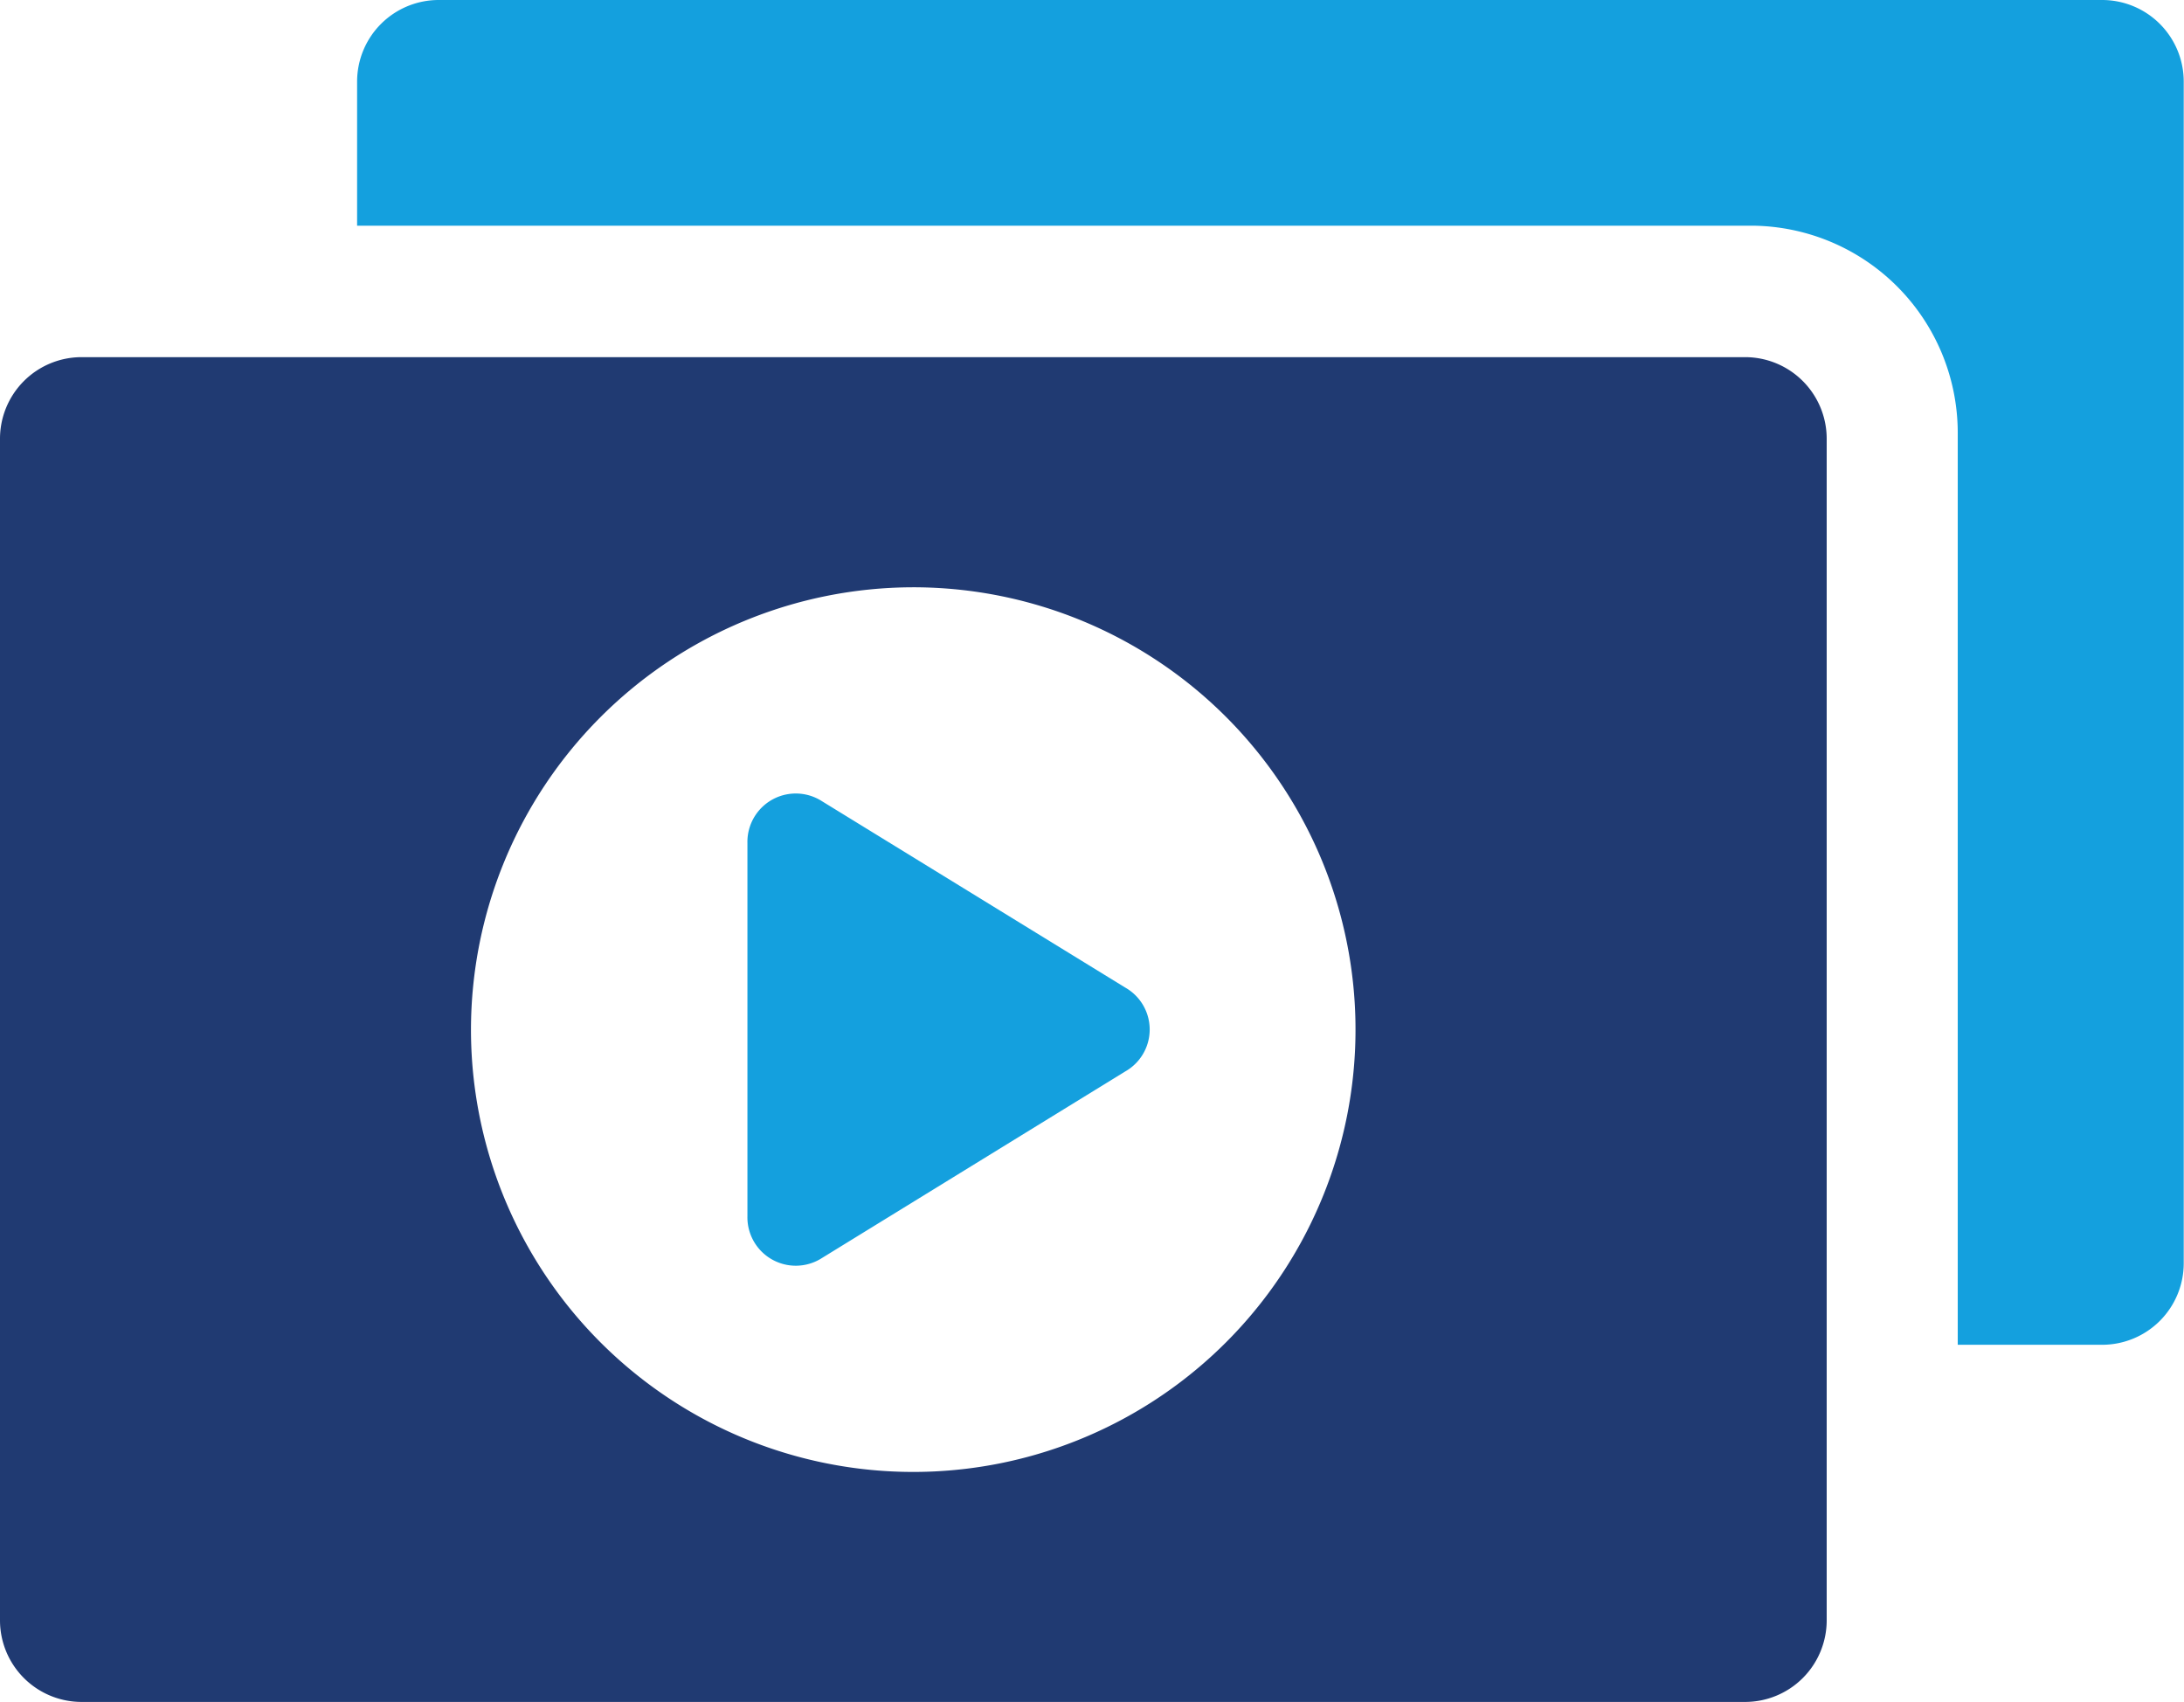
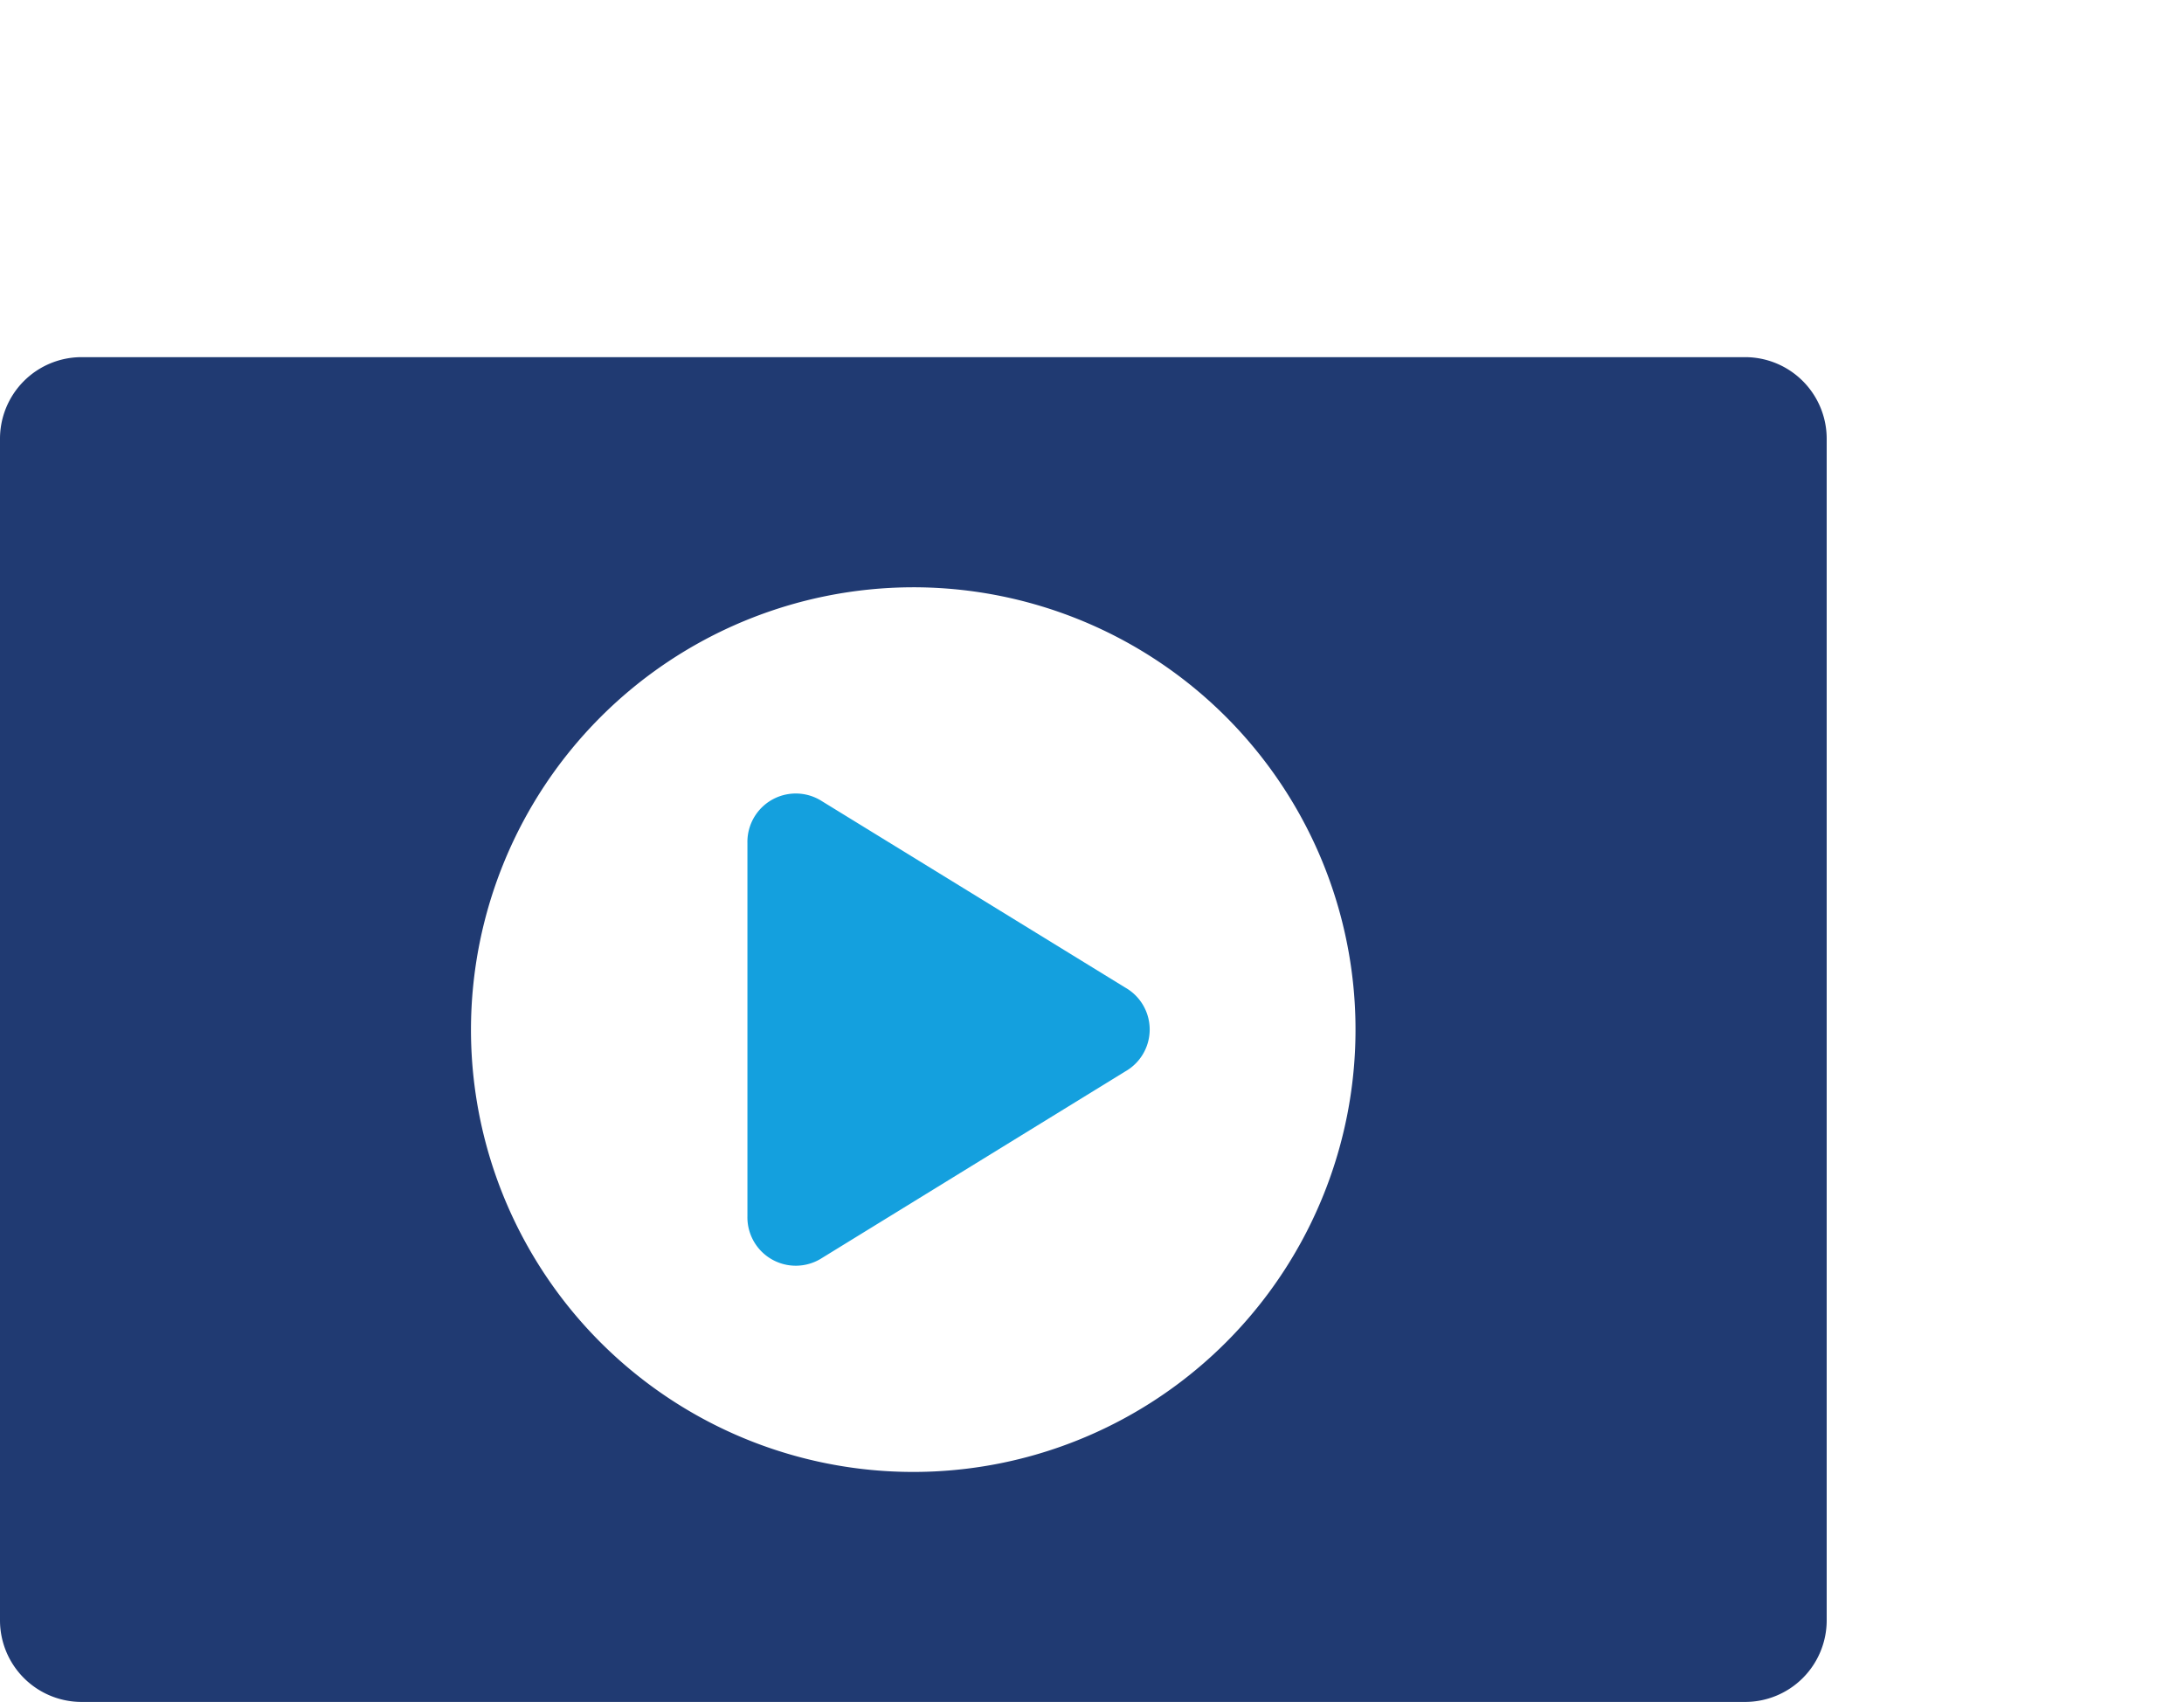
<svg xmlns="http://www.w3.org/2000/svg" viewBox="0 0 324.14 252.56">
  <defs>
    <style>.cls-1{fill:#14a0de;}.cls-2{fill:#203a72;}</style>
  </defs>
  <g id="Layer_2" data-name="Layer 2">
    <g id="Layer_1-2" data-name="Layer 1">
-       <path class="cls-1" d="M53,12.11V33.49H259.81a30.75,30.75,0,0,1,30.75,30.75V199.56H312a12.11,12.11,0,0,0,12.1-12.11V12.11A12.11,12.11,0,0,0,312,0H65.13A12.11,12.11,0,0,0,53,12.11Z" />
      <path class="cls-1" d="M122,186.68,167,159a7.15,7.15,0,0,0,0-12.45L122,118.9a7.18,7.18,0,0,0-11.07,6.22v55.34A7.18,7.18,0,0,0,122,186.68Z" />
      <path class="cls-2" d="M12.11,252.56H259a12.11,12.11,0,0,0,12.11-12.11V65.13A12.11,12.11,0,0,0,259,53H12.11A12.11,12.11,0,0,0,0,65.13V240.45A12.11,12.11,0,0,0,12.11,252.56ZM135.53,87.15A65.64,65.64,0,1,1,69.9,152.79,65.71,65.71,0,0,1,135.53,87.15Z" />
    </g>
  </g>
</svg>